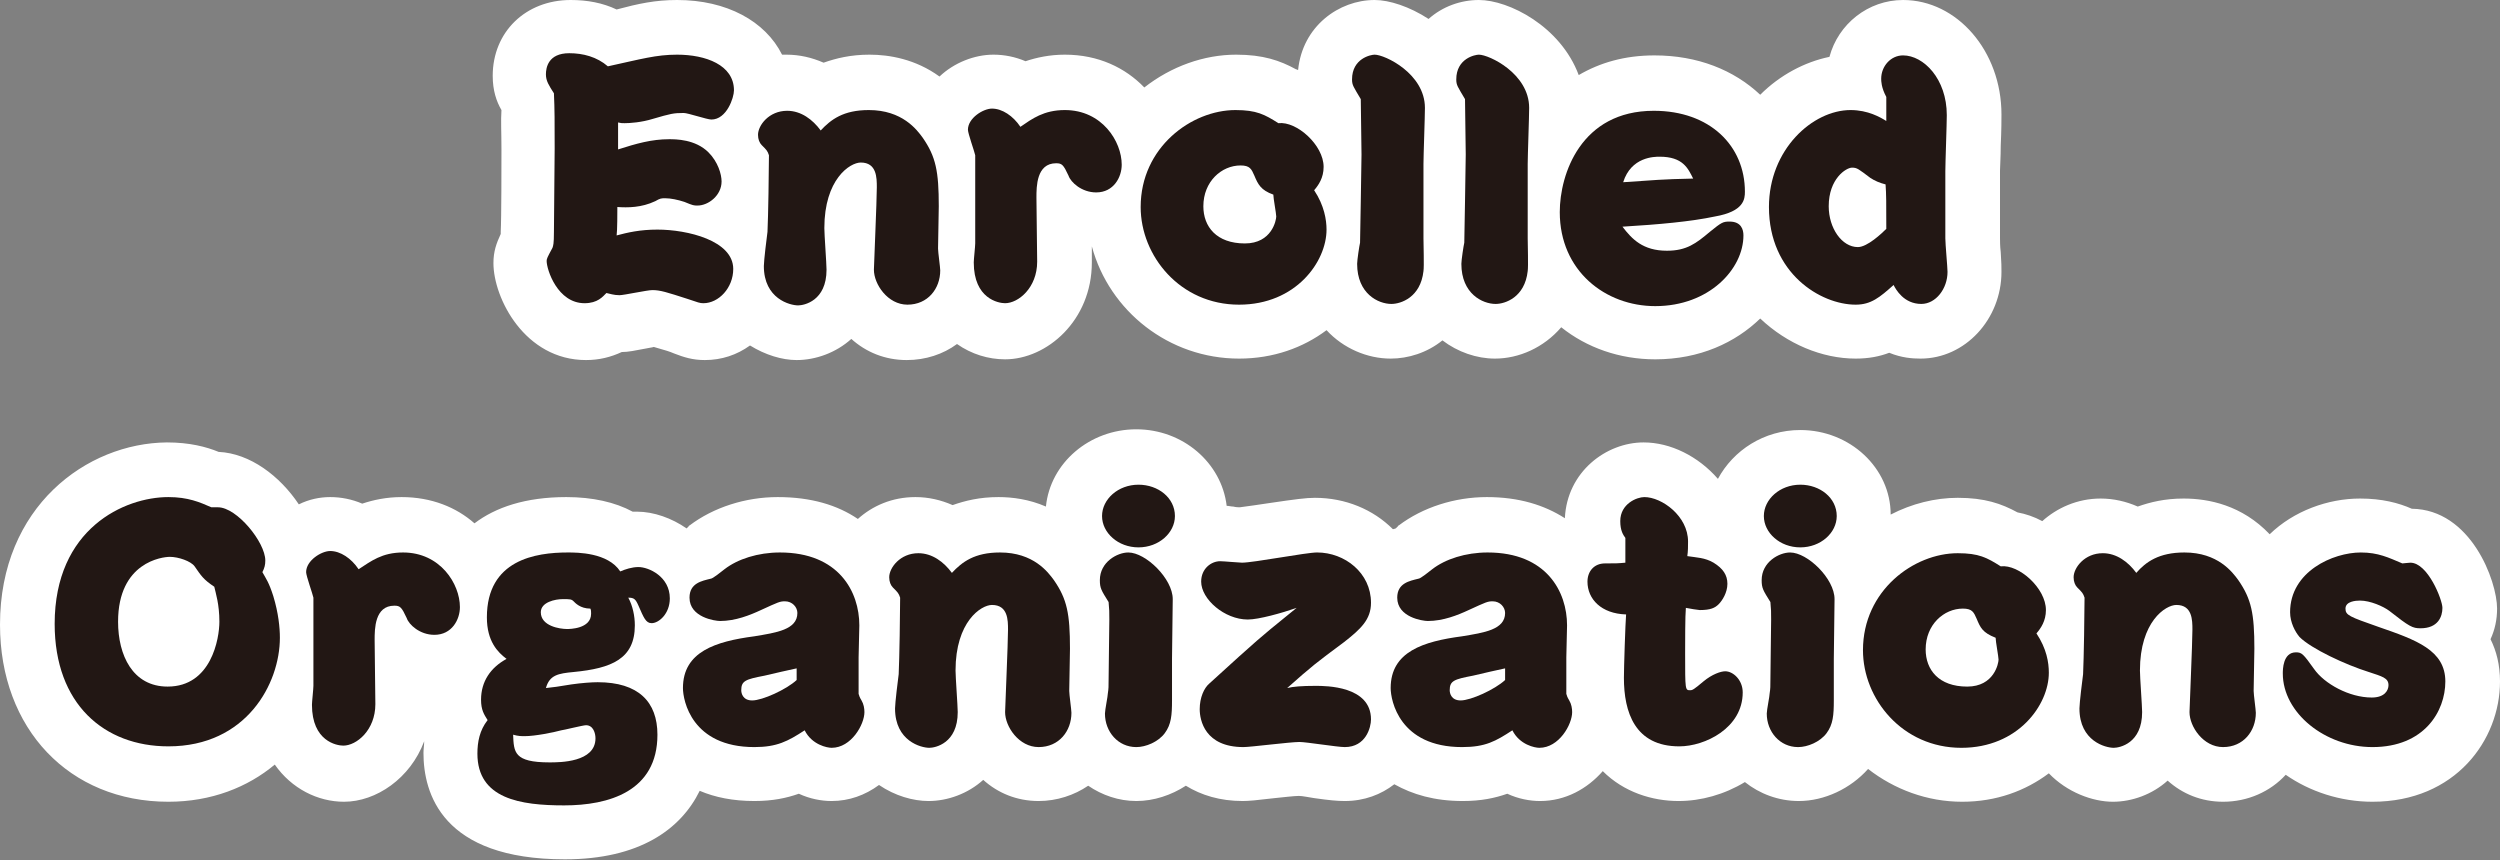
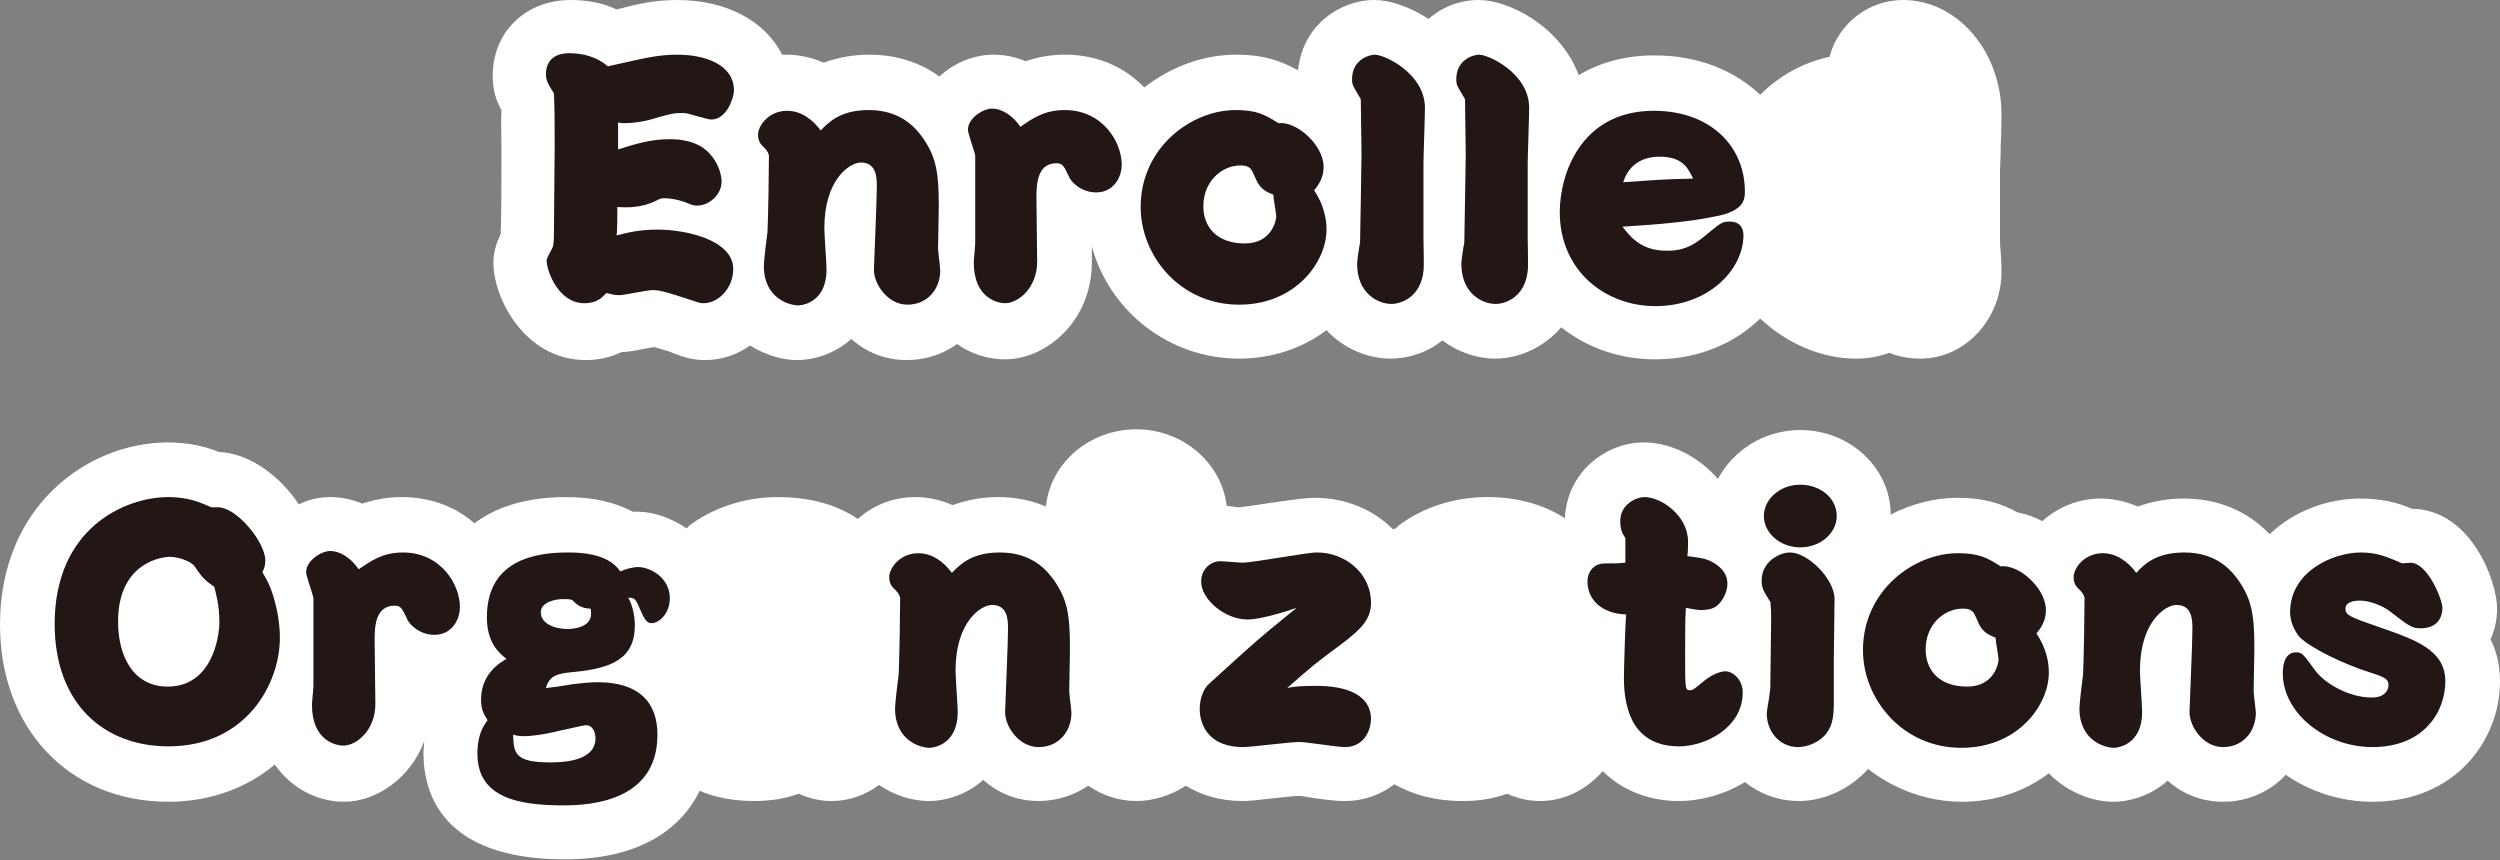
<svg xmlns="http://www.w3.org/2000/svg" version="1.1" id="レイヤー_1" x="0px" y="0px" viewBox="0 0 343 118" style="enable-background:new 0 0 343 118;" xml:space="preserve">
  <rect x="0" y="0" width="343" height="118" fill="#808080" stroke="none" />
  <style type="text/css">
	.st0{fill:#FFFFFF;}
	.st1{fill:#221714;}
</style>
  <g>
    <g>
      <path class="st0" d="M68.8,20.6c0,1.6,0,9.5-0.1,11.2c0,0.1,0,0.1,0,0.2c0,0,0,0,0,0.1c-0.6,1.3-1,2.4-1,4    c0,4.8,4.3,13.3,12.7,13.3c1.8,0,3.4-0.4,4.9-1.1c0.9,0,1.8-0.2,3.4-0.5c0.4-0.1,0.7-0.1,1-0.2c0.6,0.2,1.8,0.5,2.3,0.7l0.5,0.2    c1.3,0.5,2.5,0.9,4.2,0.9c2.3,0,4.4-0.7,6.2-2c2.1,1.3,4.4,2,6.4,2c2.6,0,5.4-1,7.5-2.9c2,1.8,4.6,2.9,7.6,2.9    c2.6,0,5-0.8,6.9-2.2c2,1.4,4.3,2.1,6.6,2.1c5.7,0,11.9-5.3,11.9-13.3c0-0.4,0-1.2,0-2.2c0,0,0,0,0,0c2.4,8.9,10.6,15.4,20.2,15.4    c4.7,0,8.8-1.5,12-3.9c2.3,2.5,5.6,3.9,8.8,3.9c2.4,0,5-0.8,7.1-2.5c2.1,1.6,4.7,2.5,7.2,2.5c3.3,0,6.7-1.5,9.1-4.3    c3.5,2.8,8,4.4,12.9,4.4c6.1,0,11-2.3,14.4-5.6c3.7,3.5,8.5,5.5,13.1,5.5c1.8,0,3.3-0.3,4.6-0.8c1.7,0.7,3.2,0.8,4.3,0.8    c6.1,0,11.1-5.4,11.1-11.9c0-0.6,0-1.3-0.1-2.7c-0.1-0.8-0.1-1.6-0.1-1.9c0-0.9,0-2.9,0-4.8c0-1.8,0-3.6,0-4.5    c0-0.5,0.1-1.9,0.1-3.4c0.1-2.2,0.1-3.6,0.1-4.3c0-8.7-6.1-15.7-13.5-15.7c-4.8,0-8.9,3.3-10.1,7.8c-3.4,0.7-6.8,2.5-9.5,5.2    c-3.6-3.4-8.6-5.4-14.5-5.4c-4.1,0-7.5,1-10.4,2.7C214.1,3.6,207,0,202.9,0c-2.5,0-5,0.9-6.9,2.6c-2.6-1.7-5.4-2.6-7.4-2.6    c-4.9,0-9.9,3.6-10.5,9.6c-0.1,0-0.2-0.1-0.3-0.1c-2.2-1.2-4.5-2-8.2-2c-4.4,0-8.9,1.6-12.6,4.5c-2.6-2.7-6.3-4.5-10.9-4.5    c-2.1,0-3.9,0.4-5.4,0.9c-1.4-0.6-2.9-0.9-4.4-0.9c-2.6,0-5.4,1.1-7.4,3c-3.3-2.4-6.9-3-9.6-3c-2.6,0-4.6,0.5-6.3,1.1    c-1.6-0.7-3.3-1.1-5.1-1.1c-0.2,0-0.4,0-0.6,0C105,2.9,99.7,0,92.9,0c-3,0-5.3,0.5-8.3,1.3C82.7,0.4,80.6,0,78.3,0    c-6.2,0-10.7,4.4-10.7,10.4c0,2,0.5,3.5,1.2,4.7C68.7,16.6,68.8,18.1,68.8,20.6z" />
      <path class="st0" d="M341.7,87.7c0.6-1.3,0.9-2.7,0.9-4.2c0-3.8-3.6-13.6-11.7-13.7c-1.8-0.8-4.1-1.4-7.1-1.4    c-4.4,0-9.1,1.7-12.4,4.9c-3.8-4-8.4-4.9-11.8-4.9c-2.6,0-4.6,0.5-6.3,1.1c-1.6-0.7-3.3-1.1-5.1-1.1c-3.2,0-6,1.3-8,3.1    c-1.1-0.6-2.3-1-3.4-1.2c-2.2-1.2-4.5-2-8.2-2c-3.1,0-6.3,0.8-9.2,2.3C259.4,64.2,253.8,59,247,59c-5,0-9.2,2.8-11.3,6.7    c-2.7-3.1-6.5-5-10.2-5c-5.1,0-10.5,4-10.8,10.4c-2.8-1.8-6.3-2.9-10.7-2.9c-4.4,0-8.8,1.4-12.1,3.9c0,0-0.1,0-0.1,0.1    c-0.1,0.1-0.2,0.2-0.3,0.3c-0.1,0-0.2,0.1-0.4,0.1c-2.7-2.7-6.5-4.3-10.7-4.3c-1.2,0-2.7,0.2-6.1,0.7c-1.3,0.2-3.4,0.5-4.2,0.6    c-0.2,0-0.5,0-0.9-0.1c-0.3,0-0.6-0.1-0.9-0.1c-0.7-5.9-6-10.5-12.4-10.5c-6.4,0-11.8,4.6-12.4,10.6c-2.3-1-4.6-1.3-6.5-1.3    c-2.6,0-4.6,0.5-6.3,1.1c-1.6-0.7-3.3-1.1-5.1-1.1c-3.2,0-5.9,1.2-7.9,3c-2.8-1.9-6.4-3-11-3c-4.4,0-8.8,1.4-12.1,3.9    c0,0-0.1,0-0.1,0.1c-0.1,0.1-0.2,0.2-0.3,0.3c0,0,0,0,0,0c-2-1.4-4.5-2.3-6.8-2.3c-0.2,0-0.4,0-0.6,0c-2.4-1.3-5.5-2-9.1-2    c-5.6,0-9.7,1.4-12.6,3.6c-2.5-2.2-5.9-3.6-10-3.6c-2.1,0-3.9,0.4-5.4,0.9c-1.4-0.6-2.9-0.9-4.4-0.9c-1.4,0-2.9,0.3-4.3,1    c-2.6-3.9-6.7-7-11-7.2c-1.7-0.7-4-1.3-7.1-1.3C11.9,60.8,0,69.5,0,85.7C0,100,9.5,110,23.1,110c5.9,0,10.9-2,14.6-5.1    c2.3,3.3,5.9,5.1,9.5,5.1c4.4,0,9.1-3.2,11-8.3c0,0.5-0.1,1.1-0.1,1.6c0,5.5,2.5,14.6,19.4,14.6c10.2,0,15.9-4.1,18.5-9.4    c2.1,0.9,4.6,1.4,7.5,1.4c2.5,0,4.4-0.4,6.1-1c1.5,0.7,3.1,1,4.5,1c2.4,0,4.6-0.8,6.5-2.2c2.2,1.5,4.7,2.2,6.8,2.2    c2.6,0,5.4-1,7.5-2.9c2,1.8,4.6,2.9,7.6,2.9c2.5,0,4.9-0.8,6.8-2.1c1.9,1.3,4.2,2.1,6.6,2.1c2.4,0,4.8-0.8,6.8-2.1    c2.1,1.3,4.7,2.1,7.8,2.1c0.8,0,1.9-0.1,4.4-0.4c1-0.1,2.7-0.3,3.3-0.3c0.5,0,1.4,0.2,2.1,0.3c2.1,0.3,3.2,0.4,4.2,0.4    c2.7,0,5-0.9,6.8-2.3c2.5,1.4,5.5,2.3,9.4,2.3c2.5,0,4.4-0.4,6.1-1c1.5,0.7,3.1,1,4.5,1c3.5,0,6.5-1.7,8.6-4.1    c2.9,2.9,6.8,4.1,10.4,4.1c3.1,0,6.3-0.9,9.1-2.6c2,1.6,4.6,2.6,7.4,2.6c3.5,0,7.1-1.7,9.5-4.4c3.6,2.8,8.1,4.5,12.9,4.5    c4.7,0,8.7-1.5,11.9-3.9c2.5,2.6,6,3.9,8.8,3.9c2.6,0,5.4-1,7.5-2.9c2,1.8,4.6,2.9,7.6,2.9c3.4,0,6.5-1.4,8.6-3.7    c3.3,2.3,7.5,3.7,11.9,3.7c11.4,0,17.5-8.5,17.5-16.5C343,91.2,342.5,89.3,341.7,87.7z" />
    </g>
    <g>
      <path class="st1" d="M92.9,7.5c3.9,0,7.8,1.4,7.8,4.9c0,1-1,4-3.1,4c-0.6,0-3.2-0.9-3.8-0.9c-1.4,0-1.8,0.1-4.2,0.8    c-1.6,0.5-3.2,0.6-3.9,0.6c-0.4,0-0.5,0-0.9-0.1c0,0.6,0,3.2,0,3.7c2.5-0.8,4.6-1.4,7-1.4c0.9,0,3.6,0,5.4,1.8    c1.3,1.3,1.8,3,1.8,4c0,1.9-1.8,3.3-3.3,3.3c-0.5,0-0.6,0-1.8-0.5c-0.9-0.3-1.9-0.5-2.6-0.5c-0.6,0-0.7,0-1.4,0.4    c-1.9,0.9-3.8,0.9-5.2,0.8c0,0.6,0,3.3-0.1,3.9c1.5-0.4,3.2-0.8,5.6-0.8c4.1,0,10.4,1.5,10.4,5.4c0,2.6-2,4.7-4.1,4.7    c-0.5,0-0.7-0.1-2.2-0.6c-2.8-0.9-3.7-1.2-4.8-1.2c-0.7,0-3.9,0.7-4.5,0.7c-0.8,0-1.3-0.2-1.8-0.3c-0.5,0.5-1.2,1.4-3,1.4    c-3.7,0-5.2-4.6-5.2-5.8c0-0.3,0.1-0.5,0.8-1.8c0.1-0.3,0.2-0.5,0.2-2.2c0-1.8,0.1-9.7,0.1-11.4c0-3.7,0-5.4-0.1-7.6    c-0.7-1.1-1.1-1.7-1.1-2.6c0-0.9,0.3-2.9,3.2-2.9c1.9,0,3.8,0.5,5.3,1.8C88,8.1,90,7.5,92.9,7.5z" />
      <path class="st1" d="M119.2,15.1c4.6,0,6.6,2.7,7.4,3.8c1.8,2.6,2.2,4.6,2.2,9.4c0,0.9-0.1,5-0.1,5.8c0,0.5,0.3,2.6,0.3,3    c0,2.5-1.7,4.7-4.5,4.7c-2.7,0-4.6-2.8-4.6-4.8c0-0.5,0.4-9.5,0.4-11.3c0-1.3,0-3.4-2.2-3.4c-1.5,0-5,2.3-5,9    c0,0.9,0.3,4.9,0.3,5.7c0,4.3-3.1,4.9-3.9,4.9c-1.1,0-4.7-0.9-4.7-5.4c0-0.7,0.4-4,0.5-4.7c0.1-2,0.2-8.6,0.2-10.5    c-0.2-0.6-0.3-0.7-1-1.4c-0.3-0.3-0.5-0.8-0.5-1.4c0-1.3,1.5-3.3,4-3.3c1.9,0,3.5,1.2,4.6,2.7C114,16.4,115.7,15.1,119.2,15.1z" />
      <path class="st1" d="M146.1,15.1c5.1,0,7.8,4.3,7.8,7.5c0,1.7-1.1,3.8-3.5,3.8c-2,0-3.5-1.4-3.8-2.3c-0.7-1.5-0.9-1.7-1.7-1.7    c-2.7,0-2.7,3.2-2.7,4.7c0,1.4,0.1,7.6,0.1,8.8c0,3.6-2.6,5.7-4.4,5.7c-0.9,0-4.3-0.6-4.3-5.6c0-0.4,0.2-2.2,0.2-2.6    c0-0.6,0-1.3,0-2.5c0-1.5,0-8.3,0-9.6c-0.1-0.5-1-3-1-3.5c0-1.6,2.1-2.9,3.3-2.9c1.4,0,2.9,1,3.9,2.5    C141.6,16.3,143.2,15.1,146.1,15.1z" />
      <path class="st1" d="M182,31.5c0,4.4-4.2,10.3-12,10.3c-8.1,0-13.5-6.7-13.5-13.4c0-8.2,7-13.3,13-13.3c2.9,0,4,0.6,5.9,1.8    c2.5-0.3,6.2,3,6.2,6c0,1.5-0.7,2.5-1.3,3.2C181.7,28.2,182,30.2,182,31.5z M172.1,24.1c-0.4-0.9-0.6-1.4-1.9-1.4    c-2.6,0-5.1,2.2-5.1,5.6c0,2.8,1.8,5.1,5.7,5.1c3.7,0,4.3-3.2,4.3-3.7c0-0.4-0.4-2.5-0.4-3C173,26.1,172.6,25.3,172.1,24.1z" />
      <path class="st1" d="M185.5,10.9c0-2.9,2.6-3.4,3.1-3.4c1.4,0,6.9,2.6,6.9,7.3c0,1.2-0.2,6.6-0.2,7.7c0,2.9,0,7.3,0,10.2    c0,0.7,0.1,3.9,0,4.5c-0.4,3.6-3.1,4.5-4.4,4.5c-1.8,0-4.7-1.4-4.7-5.5c0-0.5,0.3-2.5,0.4-2.9c0-0.3,0.2-10.7,0.2-12.1    c0-0.8-0.1-6.7-0.1-7.6C185.7,11.9,185.5,11.7,185.5,10.9z" />
      <path class="st1" d="M199.8,10.9c0-2.9,2.6-3.4,3.1-3.4c1.4,0,6.9,2.6,6.9,7.3c0,1.2-0.2,6.6-0.2,7.7c0,2.9,0,7.3,0,10.2    c0,0.7,0.1,3.9,0,4.5c-0.4,3.6-3.1,4.5-4.4,4.5c-1.8,0-4.7-1.4-4.7-5.5c0-0.5,0.3-2.5,0.4-2.9c0-0.3,0.2-10.7,0.2-12.1    c0-0.8-0.1-6.7-0.1-7.6C200,11.9,199.8,11.7,199.8,10.9z" />
      <path class="st1" d="M228.7,34.4c2.7,0,4-1,5.9-2.6c1.6-1.3,1.8-1.4,2.7-1.4c1.6,0,1.9,1.1,1.9,1.9c0,4.6-4.7,9.7-12.1,9.7    c-6.8,0-13.1-4.8-13.1-12.9c0-5.2,2.9-13.9,12.9-13.9c7.7,0,12.5,4.8,12.5,11.1c0,1-0.1,2.7-4.1,3.4c-3.3,0.7-7.7,1.1-12.7,1.4    C223.9,32.8,225.4,34.4,228.7,34.4z M232.3,24.5c-0.7-1.4-1.4-3-4.6-3c-0.7,0-3.9,0-5,3.5C227.2,24.7,227.8,24.6,232.3,24.5z" />
-       <path class="st1" d="M254.6,41.8c-4.8,0-11.9-4.3-11.9-13.4c0-7.9,6-13.3,11.2-13.3c2.4,0,4.1,1,4.9,1.5c0-1.2,0-2.3,0-3.3    c-0.7-1.3-0.7-2.2-0.7-2.5c0-1.7,1.3-3.2,3-3.2c2.8,0,6,3.2,6,8.2c0,1.2-0.2,6.6-0.2,7.7c0,1.7,0,7.4,0,9.2c0,0.8,0.3,4,0.3,4.6    c0,2.3-1.6,4.4-3.6,4.4c-2.4,0-3.5-2-3.8-2.6C257.9,40.8,256.7,41.8,254.6,41.8z M258.7,25.3c-0.8-0.2-1.5-0.5-2.1-0.9    c-1.6-1.2-1.8-1.4-2.5-1.4c-0.8,0-3.2,1.5-3.2,5.3c0,3,1.8,5.6,4,5.6c1.3,0,3.3-1.9,3.9-2.5C258.8,27.8,258.8,26.7,258.7,25.3z" />
      <path class="st1" d="M29.9,69.6c2.6,0,6.5,4.8,6.5,7.3c0,0.6-0.1,1-0.4,1.6c0.5,0.9,0.9,1.4,1.5,3.3c0.7,2.3,0.9,4.3,0.9,5.7    c0,6.3-4.6,14.9-15.3,14.9c-8.8,0-15.6-5.8-15.6-16.8c0-13.1,9.6-17.4,15.6-17.4c2.7,0,4.3,0.7,5.9,1.4    C29.2,69.6,29.6,69.6,29.9,69.6z M26.7,77.7c-0.5-0.7-2.2-1.3-3.4-1.3c-1,0-7.1,0.7-7.1,8.9c0,4.6,2,8.9,6.8,8.9    c6,0,7.1-6.6,7.1-8.9c0-2.4-0.5-3.9-0.7-4.8C27.9,79.5,27.6,79,26.7,77.7z" />
      <path class="st1" d="M55.3,75.8c5.1,0,7.8,4.3,7.8,7.5c0,1.7-1.1,3.8-3.5,3.8c-2,0-3.5-1.4-3.8-2.3c-0.7-1.5-0.9-1.7-1.7-1.7    c-2.7,0-2.7,3.2-2.7,4.7c0,1.4,0.1,7.6,0.1,8.8c0,3.6-2.6,5.7-4.4,5.7c-0.9,0-4.3-0.6-4.3-5.6c0-0.4,0.2-2.2,0.2-2.6    c0-0.6,0-1.3,0-2.5c0-1.5,0-8.3,0-9.6c-0.1-0.5-1-3-1-3.5c0-1.6,2.1-2.9,3.3-2.9c1.4,0,2.9,1,3.9,2.5C50.9,77,52.4,75.8,55.3,75.8    z" />
      <path class="st1" d="M78.4,93.9c1.4-0.2,2.8-0.3,3.6-0.3c5.6,0,8.2,2.7,8.2,7.2c0,7.8-6.7,9.7-12.8,9.7c-6,0-11.9-0.9-11.9-7.1    c0-1.6,0.3-3.2,1.4-4.6C66.4,98,66,97.4,66,96c0-2.5,1.3-4.4,3.5-5.6c-1.2-0.9-2.7-2.4-2.7-5.7c0-7.9,6.7-8.9,11.1-8.9    c1.3,0,5.5,0,7.2,2.6c0.7-0.3,1.6-0.6,2.5-0.6c1.4,0,4.3,1.3,4.3,4.3c0,2.1-1.5,3.4-2.5,3.4c-0.8,0-1.1-0.8-1.8-2.4    c-0.4-0.9-0.6-1.1-1.4-1.1c0.6,1.1,0.9,2.5,0.9,3.8c0,4.6-3.2,5.9-8.4,6.4c-2.1,0.2-3.3,0.4-3.8,2.2    C75.9,94.3,76.6,94.2,78.4,93.9z M75.4,104.6c1.4,0,6.3,0,6.3-3.3c0-0.7-0.3-1.8-1.3-1.8c-0.4,0-3.2,0.7-3.4,0.7    c-1.1,0.3-3.6,0.8-5,0.8c-0.5,0-0.9,0-1.6-0.2C70.5,103.2,70.5,104.6,75.4,104.6z M78.7,82.5c-0.3-0.3-0.5-0.3-1.5-0.3    c-1,0-3,0.4-3,1.8c0,1.9,2.6,2.3,3.6,2.3c0.3,0,3.3,0,3.3-2.1c0-0.3,0-0.5-0.1-0.7C79.6,83.5,78.9,82.7,78.7,82.5z" />
-       <path class="st1" d="M103.5,102.5c-8.6,0-9.8-6.4-9.8-8.1c0-5,4.5-6.4,9.8-7.1c3-0.5,5.9-0.9,5.9-3.2c0-0.8-0.7-1.6-1.7-1.6    c-0.7,0-0.9,0.1-3.3,1.2c-1.5,0.7-3.5,1.5-5.6,1.5c-0.7,0-4.2-0.5-4.2-3.2c0-2,1.7-2.3,2.9-2.6c0.3,0,1.5-1,1.9-1.3    c1.8-1.4,4.6-2.3,7.6-2.3c8.1,0,10.9,5.4,10.9,10c0,0.7-0.1,3.7-0.1,4.4c0,0.7,0,4.7,0,5c0.1,0.3,0.1,0.4,0.4,0.9    c0.3,0.5,0.4,1.1,0.4,1.6c0,1.7-1.8,4.9-4.5,4.9c-0.6,0-2.7-0.4-3.7-2.4C108.1,101.7,106.6,102.5,103.5,102.5z M109.3,91.7    c-0.5,0.1-3.6,0.8-4.4,1c-2.6,0.5-3.2,0.7-3.2,2c0,0.4,0.2,1.4,1.5,1.4c1.4,0,4.7-1.5,6.1-2.8V91.7z" />
      <path class="st1" d="M137.2,75.8c4.6,0,6.6,2.7,7.4,3.8c1.8,2.6,2.2,4.6,2.2,9.4c0,0.9-0.1,5-0.1,5.8c0,0.5,0.3,2.6,0.3,3    c0,2.5-1.7,4.7-4.5,4.7c-2.7,0-4.6-2.8-4.6-4.8c0-0.5,0.4-9.5,0.4-11.3c0-1.3,0-3.4-2.2-3.4c-1.5,0-5,2.3-5,9    c0,0.9,0.3,4.9,0.3,5.7c0,4.3-3.1,4.9-3.9,4.9c-1.1,0-4.7-0.9-4.7-5.4c0-0.7,0.4-4,0.5-4.7c0.1-2,0.2-8.6,0.2-10.5    c-0.2-0.6-0.3-0.7-1-1.4c-0.3-0.3-0.5-0.8-0.5-1.4c0-1.3,1.5-3.3,4-3.3c1.9,0,3.5,1.2,4.6,2.7C132,77.1,133.7,75.8,137.2,75.8z" />
-       <path class="st1" d="M150.9,79.6c0-2.5,2.4-3.8,3.9-3.8c2.4,0,6.1,3.6,6.1,6.4c0,1.3-0.1,7-0.1,8.2c0,0.9,0,4.9,0,5.7    c0,2-0.1,3.3-1,4.5c-0.9,1.2-2.6,1.9-3.9,1.9c-2.5,0-4.3-2.1-4.3-4.6c0-0.5,0.4-2.4,0.4-2.8c0.1-0.6,0.1-1,0.1-1.8    c0-1.3,0.1-7.1,0.1-8.3c0-1,0-1.4-0.1-2.4C151.1,81,150.9,80.7,150.9,79.6z M161.2,70.8c0,2.3-2.2,4.3-5,4.3c-2.8,0-5-2-5-4.3    c0-2.3,2.2-4.3,5-4.3C158.9,66.5,161.2,68.3,161.2,70.8z" />
      <path class="st1" d="M180.5,94.1c1.4,0,7.6,0,7.6,4.6c0,1.1-0.7,3.8-3.6,3.8c-1,0-5.3-0.7-6.2-0.7c-1.3,0-6.7,0.7-7.7,0.7    c-5.3,0-6-3.7-6-5.2c0-1.6,0.6-2.9,1.3-3.5c6.8-6.2,7.2-6.5,10.4-9.1c0.5-0.4,1.1-0.9,1.6-1.3c-2,0.7-5.2,1.6-6.7,1.6    c-3.2,0-6.4-2.8-6.4-5.2c0-1.8,1.4-2.8,2.6-2.8c0.5,0,2.6,0.2,3,0.2c1.6,0,8.8-1.4,10.3-1.4c3.8,0,7.4,2.8,7.4,6.9    c0,2.3-1.4,3.6-3.7,5.4c-3.9,2.9-4.3,3.2-7.8,6.3C177.4,94.2,178.6,94.1,180.5,94.1z" />
-       <path class="st1" d="M200.6,102.5c-8.6,0-9.8-6.4-9.8-8.1c0-5,4.5-6.4,9.8-7.1c3-0.5,5.9-0.9,5.9-3.2c0-0.8-0.7-1.6-1.7-1.6    c-0.7,0-0.9,0.1-3.3,1.2c-1.5,0.7-3.5,1.5-5.6,1.5c-0.7,0-4.2-0.5-4.2-3.2c0-2,1.7-2.3,2.9-2.6c0.3,0,1.5-1,1.9-1.3    c1.8-1.4,4.6-2.3,7.6-2.3c8.1,0,10.9,5.4,10.9,10c0,0.7-0.1,3.7-0.1,4.4c0,0.7,0,4.7,0,5c0.1,0.3,0.1,0.4,0.4,0.9    c0.3,0.5,0.4,1.1,0.4,1.6c0,1.7-1.8,4.9-4.5,4.9c-0.6,0-2.7-0.4-3.7-2.4C205.2,101.7,203.8,102.5,200.6,102.5z M206.5,91.7    c-0.5,0.1-3.6,0.8-4.4,1c-2.6,0.5-3.2,0.7-3.2,2c0,0.4,0.2,1.4,1.5,1.4c1.4,0,4.7-1.5,6.1-2.8V91.7z" />
      <path class="st1" d="M235.1,77.2c1.3,0.8,1.9,1.7,1.9,2.9c0,1.2-0.7,2.3-1.2,2.8c-0.5,0.5-1.1,0.8-2.6,0.8c-0.2,0-1.4-0.2-1.9-0.3    c-0.1,1-0.1,4.9-0.1,6.2c0,5.1,0,5.1,0.7,5.1c0.3,0,0.5-0.1,1.8-1.2c1.2-1,2.4-1.4,3-1.4c1.1,0,2.4,1.2,2.4,2.9    c0,4.9-5.2,7.4-8.7,7.4c-6.1,0-7.6-4.7-7.6-9.4c0-1.4,0.2-7.5,0.3-8.7c-3.4-0.1-5.3-2.1-5.3-4.5c0-1.4,0.9-2.5,2.4-2.5    c1.5,0,1.7,0,2.8-0.1c0-0.4,0-2.8,0-3.4c-0.3-0.4-0.7-1-0.7-2.3c0-2.4,2.3-3.3,3.3-3.3c2.4,0,6,2.6,6,6.1c0,0.7,0,1.3-0.1,2    C232.8,76.5,233.9,76.5,235.1,77.2z" />
      <path class="st1" d="M241.7,79.6c0-2.5,2.4-3.8,3.9-3.8c2.4,0,6.1,3.6,6.1,6.4c0,1.3-0.1,7-0.1,8.2c0,0.9,0,4.9,0,5.7    c0,2-0.1,3.3-1,4.5c-0.9,1.2-2.6,1.9-3.9,1.9c-2.5,0-4.3-2.1-4.3-4.6c0-0.5,0.4-2.4,0.4-2.8c0.1-0.6,0.1-1,0.1-1.8    c0-1.3,0.1-7.1,0.1-8.3c0-1,0-1.4-0.1-2.4C241.9,81,241.7,80.7,241.7,79.6z M252,70.8c0,2.3-2.2,4.3-5,4.3c-2.8,0-5-2-5-4.3    c0-2.3,2.2-4.3,5-4.3C249.7,66.5,252,68.3,252,70.8z" />
      <path class="st1" d="M281.1,92.3c0,4.4-4.2,10.3-12,10.3c-8.1,0-13.5-6.7-13.5-13.4c0-8.2,7-13.3,13-13.3c2.9,0,4,0.6,5.9,1.8    c2.5-0.3,6.2,3,6.2,6c0,1.5-0.7,2.5-1.3,3.2C280.8,89,281.1,90.9,281.1,92.3z M271.2,84.9c-0.4-0.9-0.6-1.4-1.9-1.4    c-2.6,0-5.1,2.2-5.1,5.6c0,2.8,1.8,5.1,5.7,5.1c3.7,0,4.3-3.2,4.3-3.7c0-0.4-0.4-2.5-0.4-3C272,86.8,271.7,86.1,271.2,84.9z" />
      <path class="st1" d="M299.7,75.8c4.6,0,6.6,2.7,7.4,3.8c1.8,2.6,2.2,4.6,2.2,9.4c0,0.9-0.1,5-0.1,5.8c0,0.5,0.3,2.6,0.3,3    c0,2.5-1.7,4.7-4.5,4.7c-2.7,0-4.6-2.8-4.6-4.8c0-0.5,0.4-9.5,0.4-11.3c0-1.3,0-3.4-2.2-3.4c-1.5,0-5,2.3-5,9    c0,0.9,0.3,4.9,0.3,5.7c0,4.3-3.1,4.9-3.9,4.9c-1.1,0-4.7-0.9-4.7-5.4c0-0.7,0.4-4,0.5-4.7c0.1-2,0.2-8.6,0.2-10.5    c-0.2-0.6-0.3-0.7-1-1.4c-0.3-0.3-0.5-0.8-0.5-1.4c0-1.3,1.5-3.3,4-3.3c1.9,0,3.5,1.2,4.6,2.7C294.4,77.1,296.2,75.8,299.7,75.8z" />
      <path class="st1" d="M330.7,77.2c2.4,0,4.4,5.1,4.4,6.2c0,1.2-0.6,2.8-3,2.8c-1.1,0-1.5-0.2-4.3-2.4c-0.8-0.6-2.6-1.4-4-1.4    c-0.6,0-2,0.1-2,1.1c0,0.9,0.5,1.1,4.5,2.5c5.2,1.8,9.2,3.2,9.2,7.5c0,4.1-2.9,9-10,9c-6.5,0-12.3-4.7-12.3-10.1    c0-0.5,0-2.9,1.8-2.9c0.8,0,1,0.2,2.5,2.3c1.4,2,4.8,3.9,7.9,3.9c1.8,0,2.3-1,2.3-1.7c0-1-0.9-1.2-2.7-1.8c-3.2-1-7.9-3.2-9.5-4.8    c-0.6-0.7-1.3-2-1.3-3.4c0-5.6,5.9-8.2,9.7-8.2c2.4,0,3.8,0.7,5.7,1.5C329.8,77.3,330.4,77.2,330.7,77.2z" />
    </g>
  </g>
</svg>